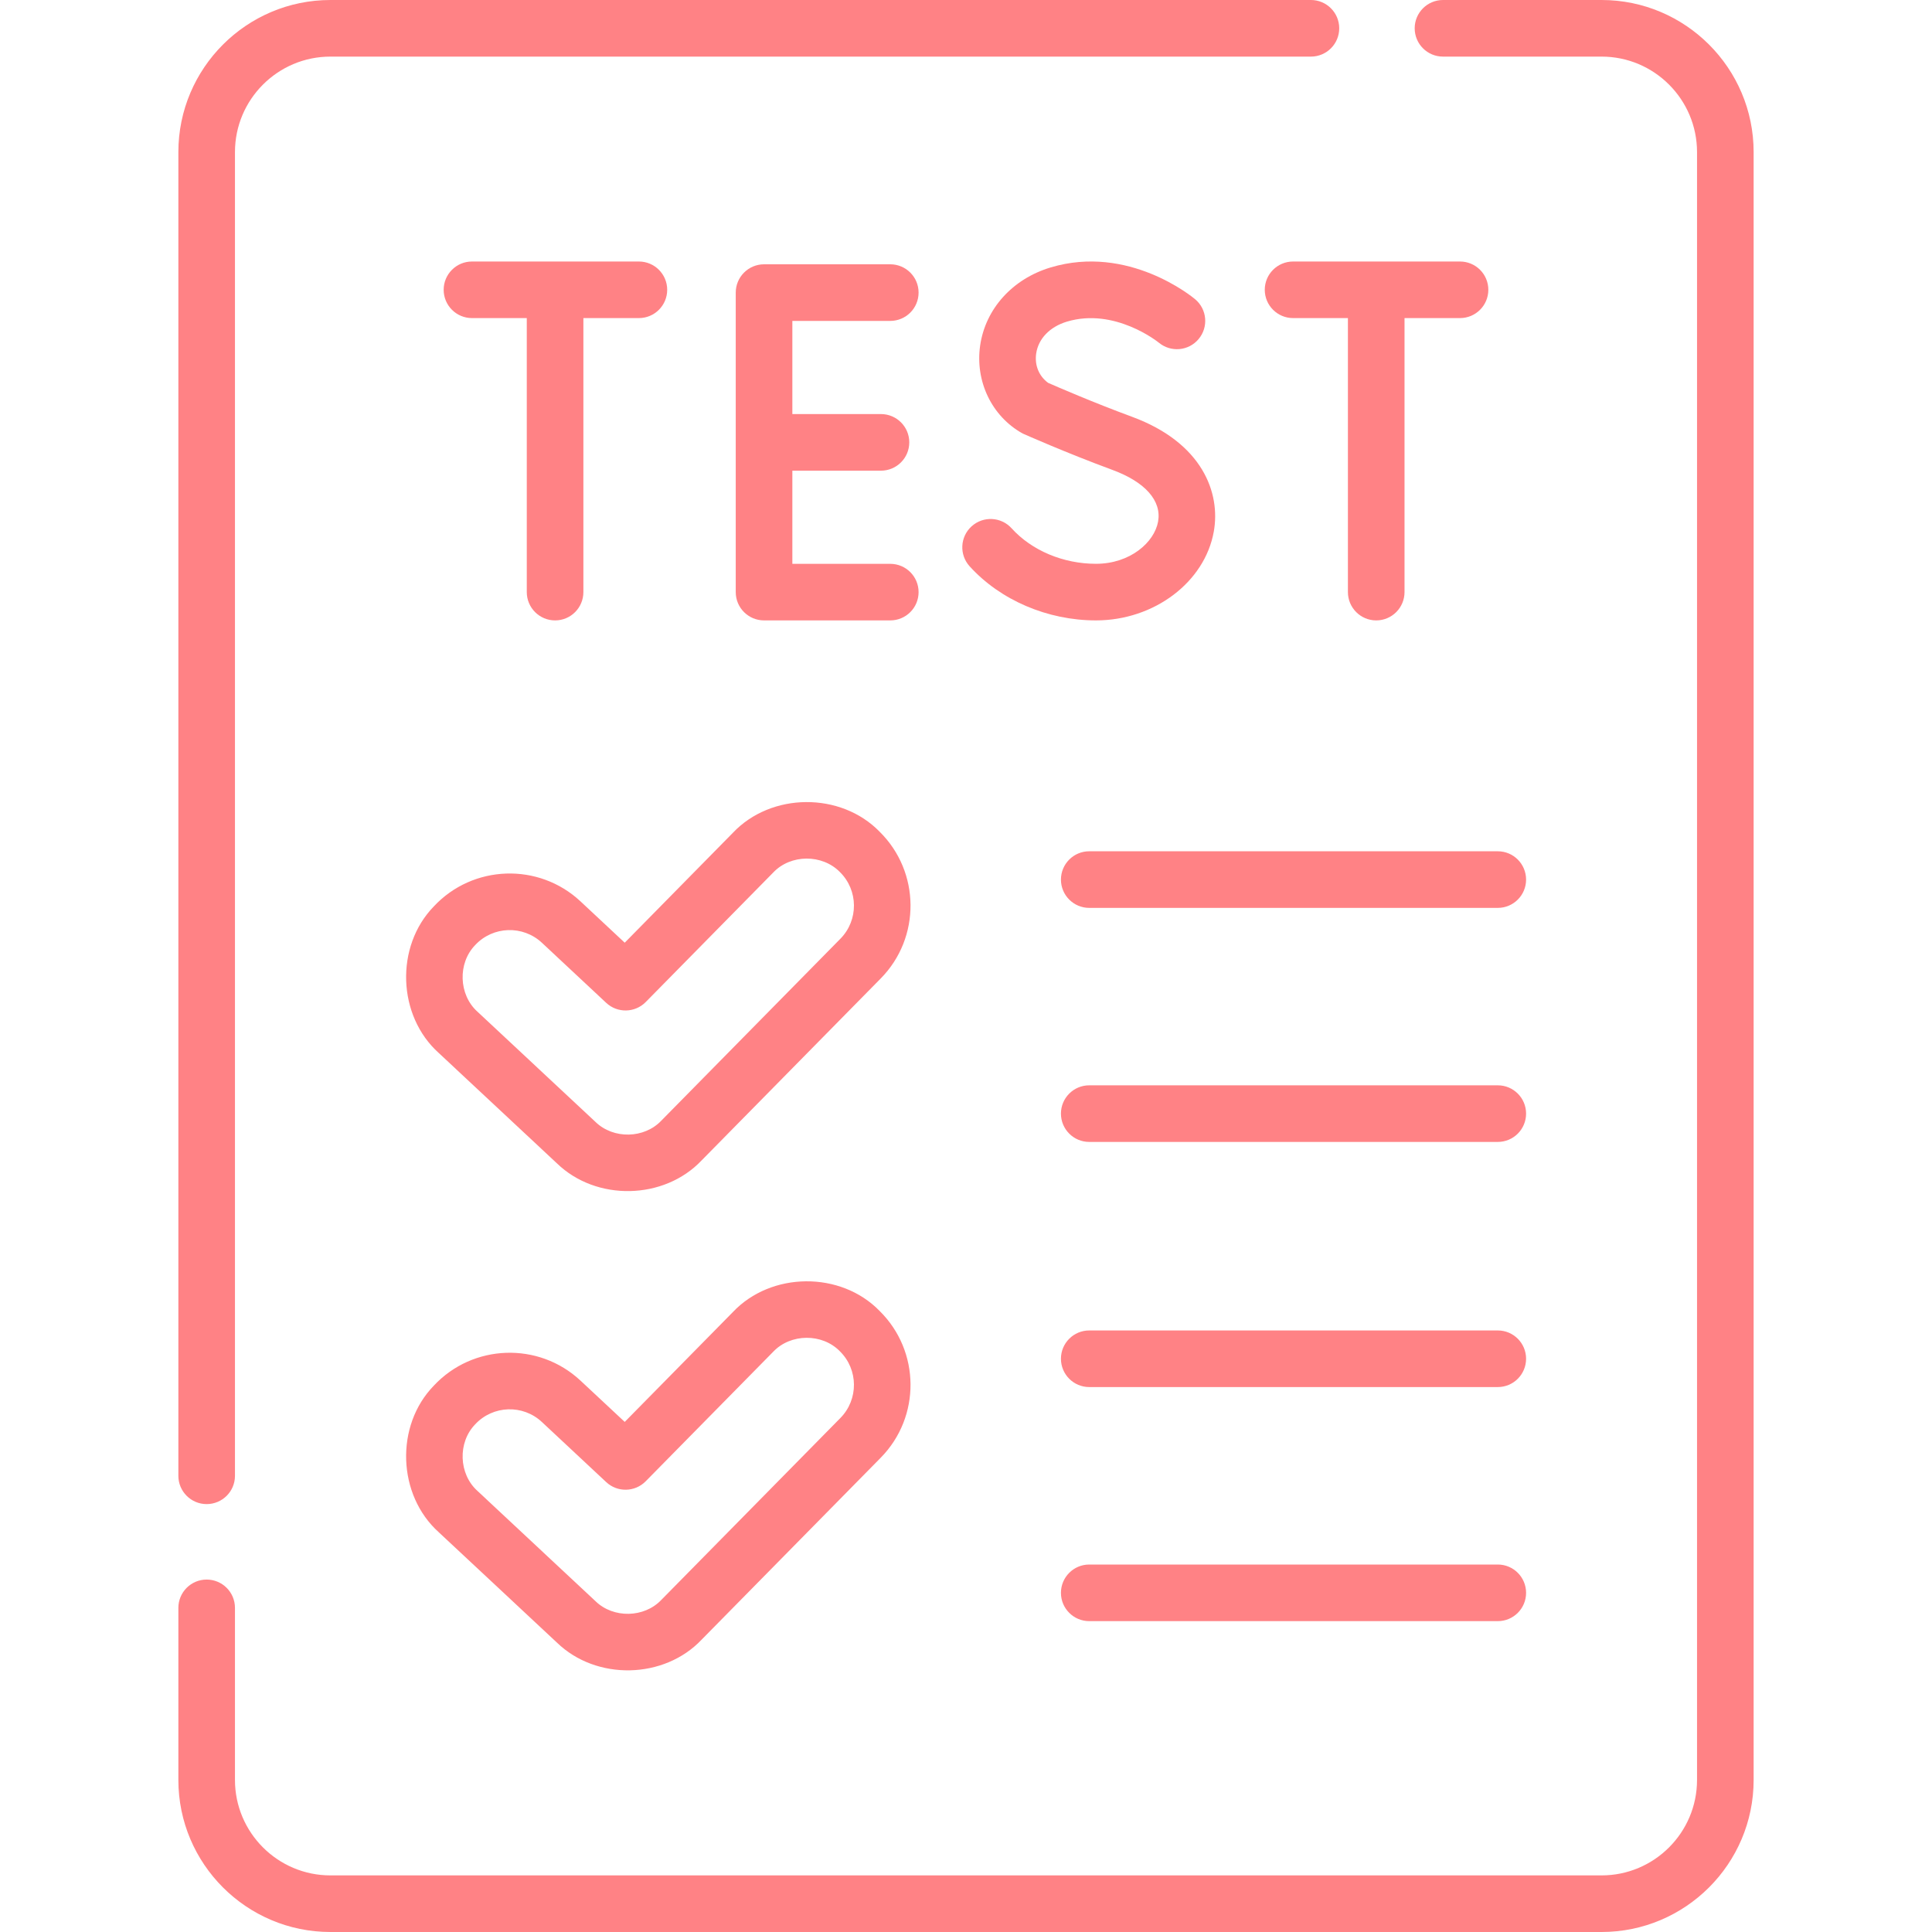
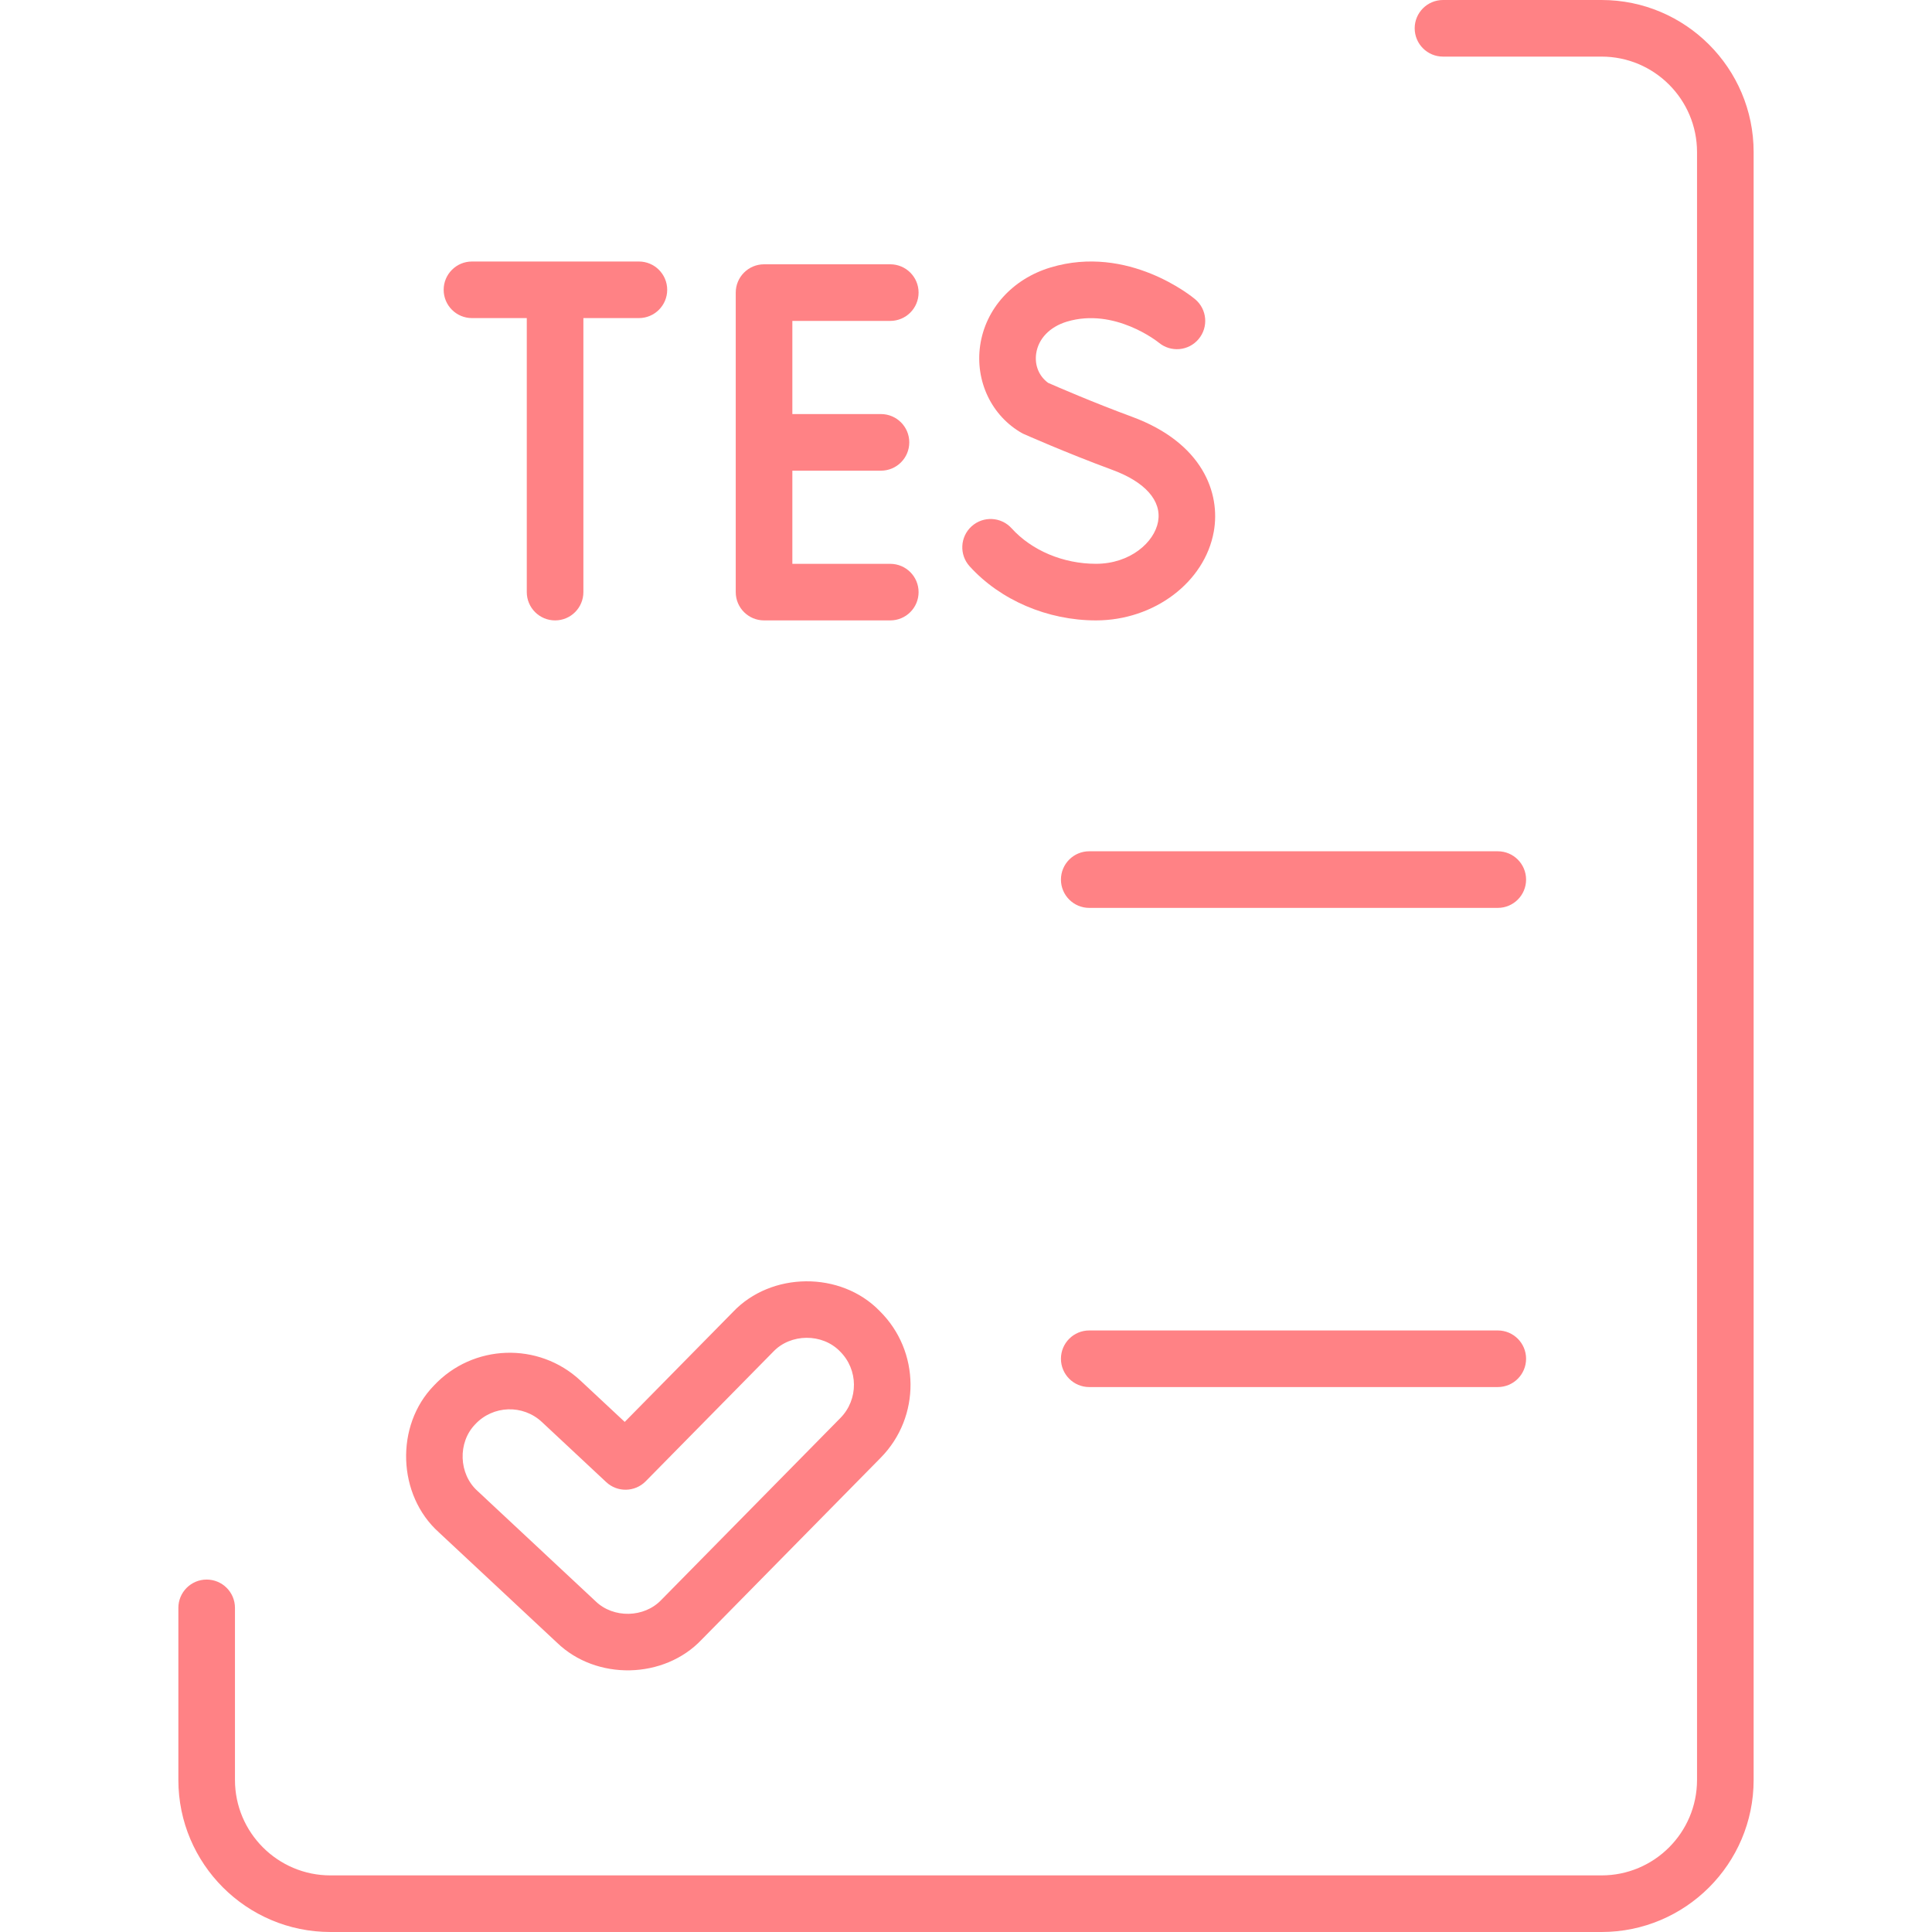
<svg xmlns="http://www.w3.org/2000/svg" width="50" height="50" viewBox="0 0 50 50" fill="none">
  <path d="M23.04 8.305C23.445 8.305 23.773 7.977 23.773 7.572C23.773 7.168 23.445 6.84 23.04 6.84H19.774C19.369 6.84 19.041 7.168 19.041 7.572V15.324C19.041 15.729 19.369 16.056 19.774 16.056H23.04C23.445 16.056 23.773 15.729 23.773 15.324C23.773 14.92 23.445 14.592 23.04 14.592H20.506V12.181H22.799C23.204 12.181 23.532 11.853 23.532 11.448C23.532 11.044 23.204 10.716 22.799 10.716H20.506V8.305H23.04Z" fill="#FF8285" />
  <path d="M28.363 14.591C27.517 14.591 26.701 14.248 26.18 13.672C25.908 13.372 25.445 13.35 25.145 13.621C24.845 13.893 24.822 14.356 25.094 14.656C25.889 15.533 27.111 16.056 28.363 16.056C29.868 16.056 31.179 15.068 31.413 13.757C31.591 12.764 31.128 11.462 29.296 10.786C28.295 10.417 27.366 10.014 27.125 9.908C26.888 9.733 26.773 9.454 26.816 9.151C26.871 8.767 27.168 8.458 27.611 8.324C28.848 7.952 29.968 8.85 29.99 8.868C30.3 9.125 30.76 9.085 31.019 8.776C31.28 8.466 31.24 8.004 30.93 7.744C30.86 7.685 29.2 6.316 27.188 6.922C26.201 7.219 25.503 7.994 25.366 8.943C25.234 9.859 25.659 10.772 26.468 11.22C26.513 11.24 27.583 11.716 28.789 12.161C29.637 12.473 30.068 12.961 29.971 13.499C29.875 14.036 29.248 14.591 28.363 14.591Z" fill="#FF8285" />
-   <path d="M37.785 6.768H33.465C33.06 6.768 32.732 7.096 32.732 7.5C32.732 7.904 33.06 8.232 33.465 8.232H34.884V15.323C34.884 15.728 35.212 16.056 35.616 16.056C36.021 16.056 36.349 15.728 36.349 15.323V8.232H37.785C38.19 8.232 38.518 7.904 38.518 7.5C38.518 7.096 38.19 6.768 37.785 6.768Z" fill="#FF8285" />
  <path d="M14.366 16.056C14.771 16.056 15.098 15.728 15.098 15.323V8.232H16.535C16.939 8.232 17.267 7.904 17.267 7.5C17.267 7.096 16.939 6.768 16.535 6.768H12.214C11.81 6.768 11.482 7.096 11.482 7.5C11.482 7.904 11.81 8.232 12.214 8.232H13.633V15.323C13.633 15.728 13.961 16.056 14.366 16.056Z" fill="#FF8285" />
  <path d="M38.763 22.031H28.189C27.785 22.031 27.457 22.359 27.457 22.764C27.457 23.168 27.785 23.496 28.189 23.496H38.763C39.167 23.496 39.495 23.168 39.495 22.764C39.495 22.359 39.167 22.031 38.763 22.031Z" fill="#FF8285" />
-   <path d="M38.763 28.088H28.189C27.785 28.088 27.457 28.416 27.457 28.82C27.457 29.225 27.785 29.553 28.189 29.553H38.763C39.167 29.553 39.495 29.225 39.495 28.82C39.495 28.416 39.167 28.088 38.763 28.088Z" fill="#FF8285" />
  <path d="M38.763 34.432H28.189C27.785 34.432 27.457 34.76 27.457 35.164C27.457 35.569 27.785 35.897 28.189 35.897H38.763C39.167 35.897 39.495 35.569 39.495 35.164C39.495 34.76 39.167 34.432 38.763 34.432Z" fill="#FF8285" />
-   <path d="M38.763 40.49H28.189C27.785 40.49 27.457 40.818 27.457 41.223C27.457 41.627 27.785 41.955 28.189 41.955H38.763C39.167 41.955 39.495 41.627 39.495 41.223C39.495 40.818 39.167 40.49 38.763 40.49Z" fill="#FF8285" />
-   <path d="M22.764 21.524C21.759 20.491 19.957 20.504 18.966 21.554L16.168 24.397L15.024 23.328C13.942 22.317 12.239 22.375 11.228 23.457C10.221 24.492 10.282 26.29 11.357 27.253L14.413 30.107C15.43 31.094 17.186 31.06 18.16 30.029L22.794 25.322C23.833 24.267 23.819 22.563 22.764 21.524ZM21.75 24.294L17.116 29.001C16.673 29.47 15.875 29.485 15.413 29.037L12.357 26.183C11.869 25.745 11.841 24.927 12.299 24.457C12.759 23.965 13.533 23.94 14.024 24.398L15.689 25.954C15.979 26.225 16.433 26.215 16.711 25.933L20.01 22.582C20.461 22.104 21.278 22.1 21.736 22.568C22.216 23.04 22.222 23.815 21.75 24.294Z" fill="#FF8285" />
  <path d="M22.764 33.927C21.759 32.892 19.957 32.907 18.966 33.957L16.168 36.799L15.024 35.731C13.942 34.72 12.239 34.778 11.228 35.86C10.221 36.894 10.282 38.692 11.357 39.656L14.413 42.51C15.43 43.497 17.186 43.463 18.16 42.432L22.794 37.725C23.833 36.669 23.819 34.966 22.764 33.927ZM21.75 36.697L17.116 41.404C16.673 41.872 15.875 41.888 15.413 41.44L12.357 38.585C11.869 38.147 11.841 37.33 12.299 36.86C12.759 36.367 13.533 36.342 14.024 36.801L15.689 38.357C15.979 38.628 16.433 38.618 16.711 38.335L20.01 34.984C20.461 34.507 21.279 34.501 21.736 34.971C22.216 35.443 22.222 36.217 21.75 36.697Z" fill="#FF8285" />
  <path d="M41.449 0H37.345C36.94 0 36.612 0.328 36.612 0.732C36.612 1.137 36.94 1.465 37.345 1.465H41.449C42.811 1.465 43.919 2.573 43.919 3.936V46.065C43.919 47.427 42.811 48.535 41.449 48.535H8.551C7.189 48.535 6.081 47.427 6.081 46.065V41.612C6.081 41.207 5.753 40.879 5.348 40.879C4.944 40.879 4.616 41.207 4.616 41.612V46.065C4.616 48.235 6.381 50 8.551 50H41.448C43.619 50 45.384 48.234 45.384 46.065V3.936C45.384 1.766 43.619 0 41.449 0Z" fill="#FF8285" />
-   <path d="M5.348 38.926C5.753 38.926 6.081 38.598 6.081 38.194V3.936C6.081 2.573 7.189 1.465 8.551 1.465H33.927C34.331 1.465 34.659 1.137 34.659 0.732C34.659 0.328 34.331 0 33.927 0H8.551C6.381 0 4.616 1.766 4.616 3.936V38.194C4.616 38.598 4.944 38.926 5.348 38.926Z" fill="#FF8285" />
</svg>